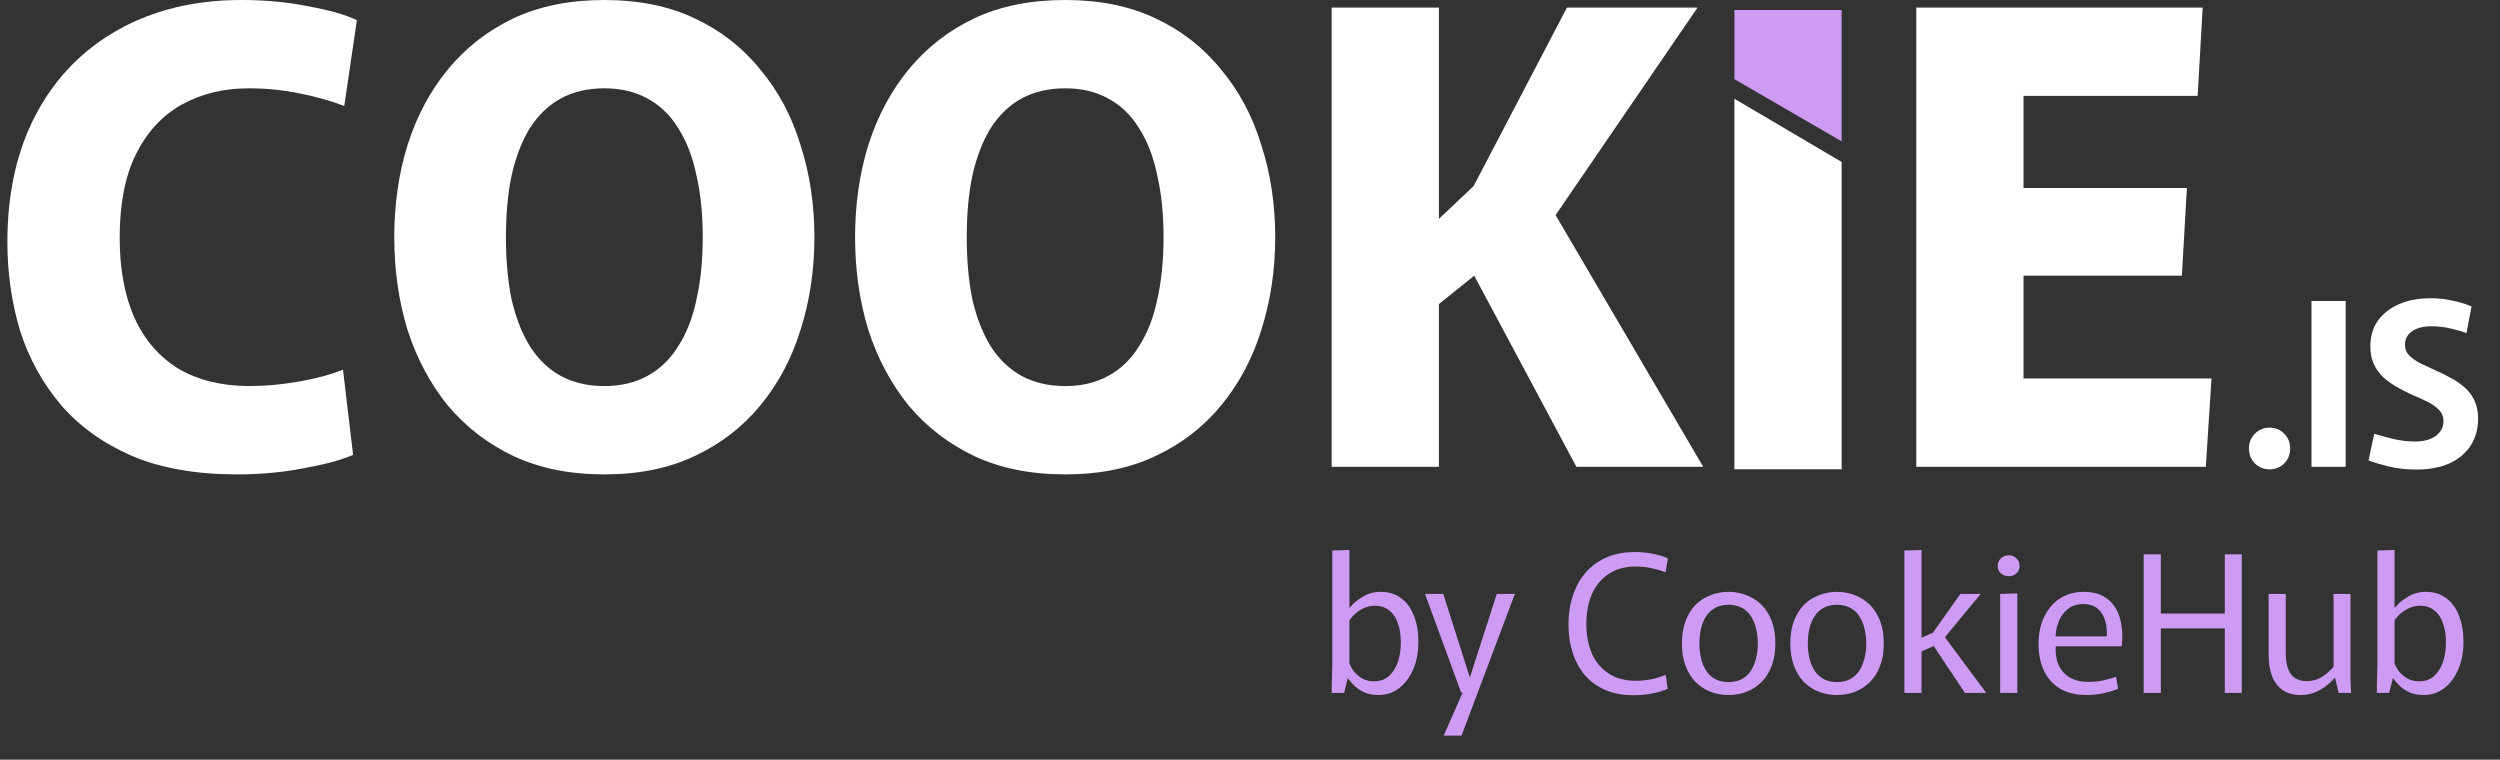
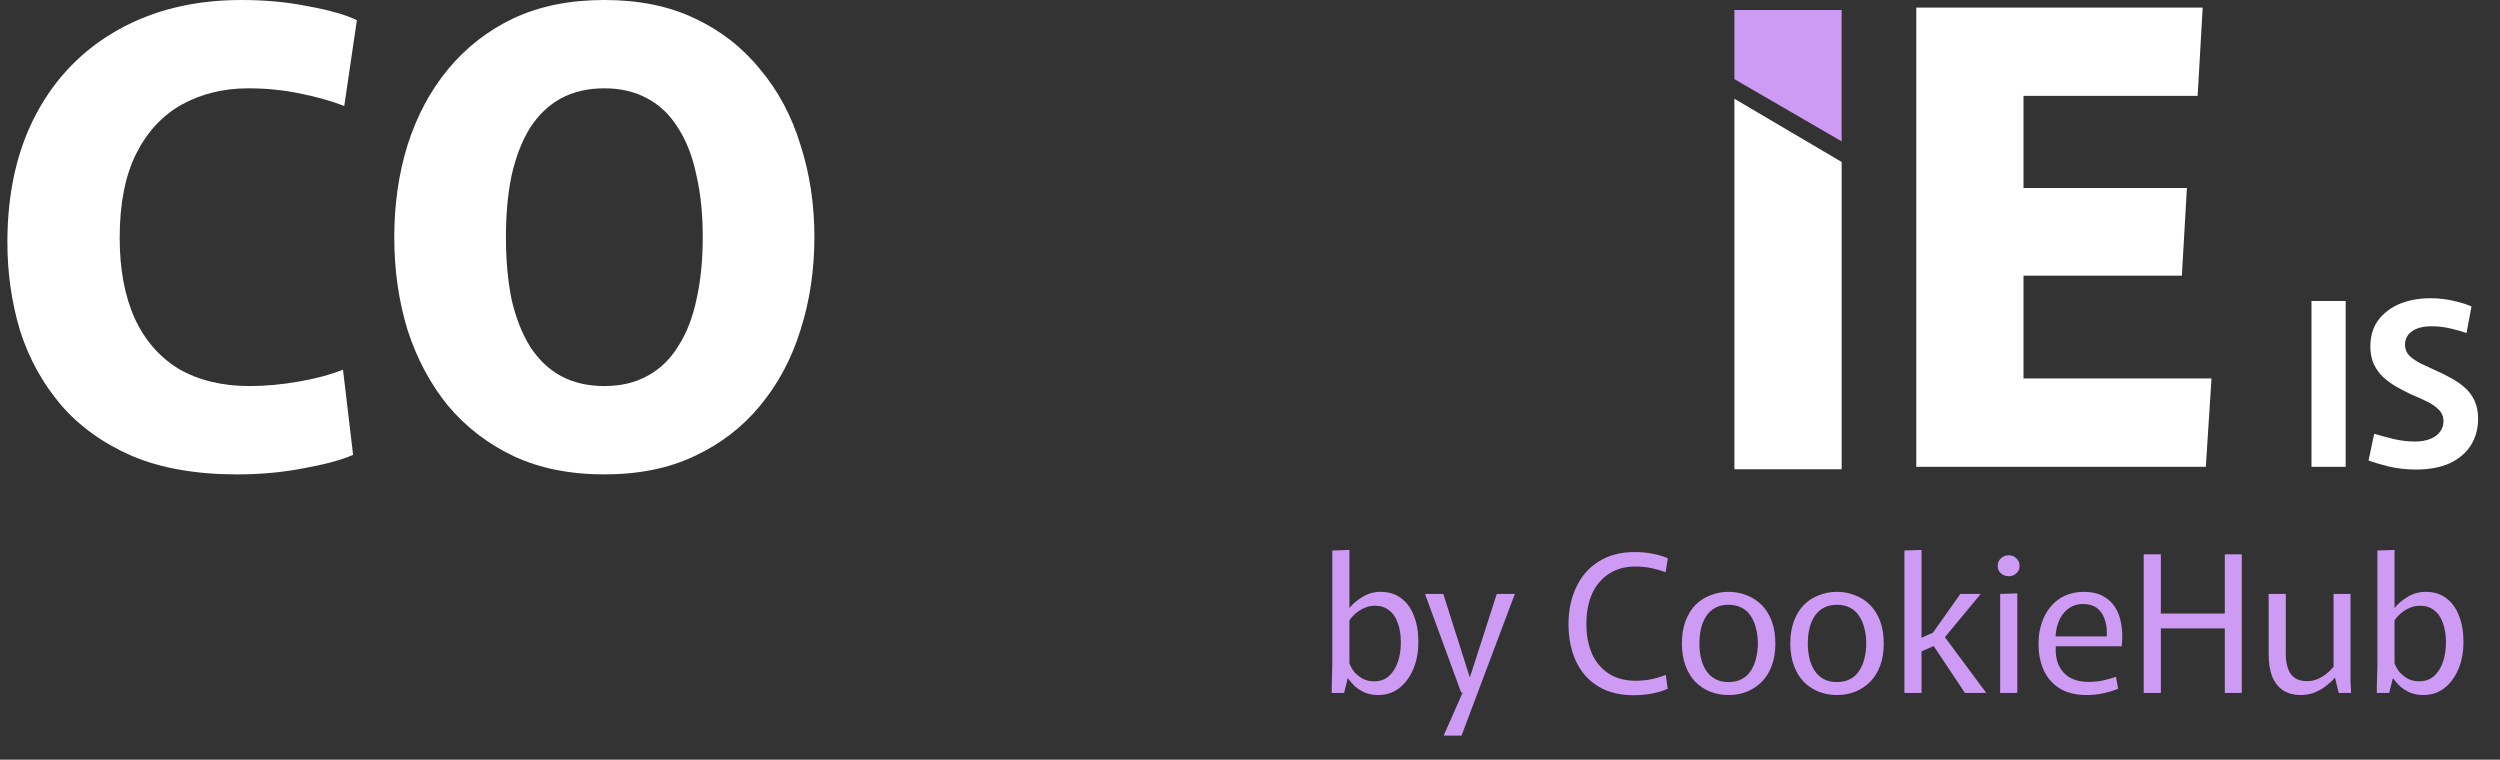
<svg xmlns="http://www.w3.org/2000/svg" width="181" height="55" viewBox="0 0 181 55" fill="none">
  <rect x="0" y="0" width="181" height="55" fill="#333333" stroke="none" />
  <path d="M138.739 0.548H159.474L159.109 6.942H146.503V13.61H158.332L157.967 19.959H146.503V27.403H160.113L159.702 33.797H138.739V0.548Z" fill="white" />
  <path d="M125.571 7.15L133.335 11.726V33.976H125.571V7.15Z" fill="white" />
-   <path d="M96.412 0.548H104.176V15.848L106.688 13.473L113.447 0.548H122.902L112.625 15.574L123.313 33.797H114.132L106.734 19.959L104.176 22.014V33.797H96.412V0.548Z" fill="white" />
-   <path d="M77.117 34.346C74.62 34.346 72.427 33.904 70.54 33.021C68.682 32.138 67.099 30.92 65.79 29.367C64.511 27.784 63.537 25.957 62.867 23.887C62.227 21.786 61.908 19.548 61.908 17.173C61.908 14.798 62.227 12.575 62.867 10.505C63.537 8.404 64.511 6.577 65.79 5.024C67.099 3.441 68.682 2.207 70.54 1.325C72.427 0.441 74.62 0 77.117 0C79.613 0 81.79 0.441 83.648 1.325C85.535 2.207 87.119 3.441 88.397 5.024C89.707 6.577 90.681 8.404 91.321 10.505C91.99 12.575 92.325 14.798 92.325 17.173C92.325 19.548 91.99 21.786 91.321 23.887C90.681 25.957 89.707 27.784 88.397 29.367C87.119 30.92 85.535 32.138 83.648 33.021C81.79 33.904 79.613 34.346 77.117 34.346ZM77.117 27.951C78.304 27.951 79.339 27.708 80.222 27.221C81.136 26.733 81.882 26.018 82.46 25.074C83.069 24.13 83.511 23.004 83.785 21.694C84.089 20.355 84.241 18.847 84.241 17.173C84.241 15.498 84.089 14.006 83.785 12.697C83.511 11.357 83.069 10.215 82.46 9.271C81.882 8.328 81.136 7.612 80.222 7.125C79.339 6.638 78.304 6.394 77.117 6.394C75.929 6.394 74.879 6.638 73.965 7.125C73.082 7.612 72.336 8.328 71.727 9.271C71.149 10.215 70.707 11.357 70.403 12.697C70.129 14.006 69.992 15.498 69.992 17.173C69.992 18.847 70.129 20.355 70.403 21.694C70.707 23.004 71.149 24.13 71.727 25.074C72.336 26.018 73.082 26.733 73.965 27.221C74.879 27.708 75.929 27.951 77.117 27.951Z" fill="white" />
  <path d="M43.754 34.346C41.258 34.346 39.065 33.904 37.178 33.021C35.32 32.138 33.737 30.92 32.428 29.367C31.149 27.784 30.174 25.957 29.505 23.887C28.865 21.786 28.545 19.548 28.545 17.173C28.545 14.798 28.865 12.575 29.505 10.505C30.174 8.404 31.149 6.577 32.428 5.024C33.737 3.441 35.32 2.207 37.178 1.325C39.065 0.441 41.258 0 43.754 0C46.251 0 48.428 0.441 50.285 1.325C52.173 2.207 53.757 3.441 55.035 5.024C56.345 6.577 57.319 8.404 57.958 10.505C58.628 12.575 58.963 14.798 58.963 17.173C58.963 19.548 58.628 21.786 57.958 23.887C57.319 25.957 56.345 27.784 55.035 29.367C53.757 30.92 52.173 32.138 50.285 33.021C48.428 33.904 46.251 34.346 43.754 34.346ZM43.754 27.951C44.942 27.951 45.977 27.708 46.86 27.221C47.773 26.733 48.519 26.018 49.098 25.074C49.707 24.13 50.148 23.004 50.422 21.694C50.727 20.355 50.879 18.847 50.879 17.173C50.879 15.498 50.727 14.006 50.422 12.697C50.148 11.357 49.707 10.215 49.098 9.271C48.519 8.328 47.773 7.612 46.86 7.125C45.977 6.638 44.942 6.394 43.754 6.394C42.567 6.394 41.516 6.638 40.603 7.125C39.72 7.612 38.974 8.328 38.365 9.271C37.786 10.215 37.345 11.357 37.041 12.697C36.766 14.006 36.629 15.498 36.629 17.173C36.629 18.847 36.766 20.355 37.041 21.694C37.345 23.004 37.786 24.13 38.365 25.074C38.974 26.018 39.72 26.733 40.603 27.221C41.516 27.708 42.567 27.951 43.754 27.951Z" fill="white" />
  <path d="M17.16 34.346C14.207 34.346 11.68 33.904 9.579 33.021C7.478 32.108 5.757 30.875 4.418 29.322C3.078 27.738 2.088 25.942 1.449 23.932C0.84 21.892 0.535 19.761 0.535 17.538C0.535 13.945 1.236 10.84 2.636 8.221C4.037 5.602 6.016 3.578 8.574 2.147C11.131 0.716 14.1 0 17.48 0C19.215 0 20.829 0.152 22.321 0.457C23.843 0.731 25.016 1.066 25.838 1.462L24.924 7.673C23.98 7.308 22.9 7.003 21.682 6.76C20.494 6.516 19.261 6.394 17.982 6.394C16.186 6.394 14.572 6.79 13.141 7.582C11.74 8.373 10.644 9.561 9.853 11.144C9.061 12.727 8.665 14.752 8.665 17.218C8.665 19.502 9.03 21.451 9.761 23.064C10.492 24.648 11.558 25.866 12.958 26.718C14.389 27.54 16.094 27.951 18.074 27.951C19.2 27.951 20.372 27.845 21.59 27.632C22.839 27.419 23.92 27.129 24.833 26.764L25.564 32.93C24.742 33.295 23.57 33.615 22.047 33.889C20.525 34.193 18.896 34.346 17.16 34.346Z" fill="white" />
  <path d="M125.571 0.726H133.334V10.234L125.571 5.731V0.726Z" fill="#CD9BF3" />
-   <path d="M164.324 33.979C163.895 33.979 163.538 33.836 163.252 33.55C162.966 33.253 162.823 32.89 162.823 32.462C162.823 32.044 162.966 31.692 163.252 31.406C163.538 31.109 163.895 30.961 164.324 30.961C164.742 30.961 165.094 31.109 165.38 31.406C165.665 31.692 165.808 32.044 165.808 32.462C165.808 32.89 165.665 33.253 165.38 33.55C165.094 33.836 164.742 33.979 164.324 33.979Z" fill="white" />
  <path d="M167.352 21.791H169.826V33.797H167.352V21.791Z" fill="white" />
  <path d="M174.929 33.995C174.247 33.995 173.593 33.924 172.967 33.781C172.351 33.627 171.856 33.479 171.482 33.336L171.894 31.406C172.301 31.527 172.769 31.654 173.296 31.785C173.824 31.906 174.341 31.967 174.847 31.967C175.264 31.967 175.627 31.906 175.935 31.785C176.243 31.665 176.479 31.494 176.644 31.274C176.82 31.054 176.908 30.796 176.908 30.499C176.908 30.169 176.798 29.894 176.578 29.674C176.37 29.454 176.089 29.256 175.737 29.081C175.385 28.905 175.006 28.734 174.599 28.569C174.247 28.404 173.896 28.223 173.544 28.025C173.192 27.827 172.868 27.596 172.571 27.332C172.285 27.069 172.054 26.755 171.878 26.392C171.702 26.018 171.614 25.584 171.614 25.089C171.614 24.342 171.801 23.709 172.175 23.193C172.56 22.676 173.076 22.28 173.725 22.005C174.385 21.73 175.133 21.593 175.968 21.593C176.54 21.593 177.084 21.653 177.601 21.774C178.118 21.884 178.563 22.022 178.937 22.187L178.574 24.116C178.288 24.006 177.909 23.896 177.436 23.786C176.974 23.677 176.512 23.622 176.051 23.622C175.446 23.622 174.973 23.742 174.632 23.984C174.291 24.226 174.121 24.551 174.121 24.957C174.121 25.265 174.225 25.529 174.434 25.749C174.654 25.958 174.935 26.15 175.275 26.326C175.616 26.491 175.985 26.662 176.381 26.838C176.732 26.991 177.084 27.167 177.436 27.365C177.799 27.552 178.129 27.778 178.426 28.042C178.733 28.305 178.975 28.624 179.151 28.998C179.327 29.372 179.415 29.812 179.415 30.318C179.415 31.054 179.234 31.703 178.871 32.264C178.519 32.813 178.008 33.242 177.337 33.55C176.666 33.847 175.864 33.995 174.929 33.995Z" fill="white" />
  <path d="M99.794 50.32C99.445 50.32 99.128 50.265 98.843 50.154C98.567 50.035 98.324 49.883 98.112 49.7C97.91 49.507 97.736 49.309 97.588 49.107H97.575L97.313 50.168H96.417C96.417 50.03 96.417 49.879 96.417 49.713C96.426 49.539 96.431 49.359 96.431 49.176C96.44 48.992 96.444 48.813 96.444 48.638C96.454 48.454 96.458 48.289 96.458 48.142V39.857L97.699 39.816V44.007H97.713C97.933 43.722 98.241 43.46 98.636 43.221C99.031 42.973 99.472 42.849 99.959 42.849C100.538 42.849 101.03 43 101.434 43.303C101.839 43.598 102.147 44.016 102.358 44.558C102.578 45.1 102.689 45.734 102.689 46.46C102.689 47.232 102.56 47.907 102.303 48.486C102.055 49.056 101.715 49.507 101.283 49.837C100.851 50.159 100.355 50.32 99.794 50.32ZM99.477 49.327C99.927 49.327 100.295 49.194 100.58 48.928C100.865 48.661 101.076 48.316 101.214 47.894C101.352 47.471 101.421 47.011 101.421 46.515C101.421 45.973 101.347 45.504 101.2 45.109C101.062 44.705 100.851 44.397 100.566 44.186C100.29 43.965 99.95 43.855 99.546 43.855C99.289 43.855 99.04 43.905 98.802 44.007C98.563 44.108 98.347 44.241 98.154 44.406C97.97 44.562 97.818 44.733 97.699 44.916V48.018C97.772 48.229 97.887 48.436 98.043 48.638C98.209 48.831 98.411 48.996 98.65 49.134C98.898 49.263 99.174 49.327 99.477 49.327ZM105.94 50.044L106.354 49.245L108.367 43H109.676L105.816 53.256H104.521L105.94 50.044ZM103.17 43H104.493L106.409 49.024H106.712L106.616 50.141H105.789L103.17 43ZM118.272 50.334C117.491 50.334 116.801 50.205 116.204 49.948C115.607 49.681 115.111 49.313 114.715 48.845C114.329 48.376 114.04 47.834 113.847 47.218C113.654 46.603 113.558 45.936 113.558 45.219C113.558 44.2 113.746 43.294 114.123 42.504C114.499 41.705 115.046 41.084 115.763 40.643C116.48 40.193 117.339 39.968 118.341 39.968C118.846 39.968 119.31 40.014 119.733 40.105C120.165 40.197 120.505 40.303 120.753 40.423L120.588 41.429C120.303 41.319 119.972 41.222 119.595 41.139C119.218 41.057 118.823 41.015 118.41 41.015C117.665 41.015 117.027 41.19 116.494 41.539C115.961 41.879 115.552 42.362 115.267 42.986C114.991 43.611 114.853 44.342 114.853 45.178C114.853 45.987 114.987 46.699 115.253 47.315C115.529 47.931 115.933 48.413 116.466 48.762C116.999 49.111 117.652 49.286 118.423 49.286C118.809 49.286 119.191 49.249 119.568 49.176C119.954 49.093 120.298 48.987 120.601 48.859L120.739 49.865C120.427 50.012 120.055 50.127 119.623 50.209C119.191 50.292 118.74 50.334 118.272 50.334ZM125.146 50.32C124.687 50.32 124.25 50.242 123.837 50.085C123.423 49.92 123.06 49.681 122.748 49.369C122.445 49.056 122.206 48.666 122.031 48.197C121.857 47.728 121.769 47.191 121.769 46.584C121.769 45.978 121.857 45.44 122.031 44.971C122.206 44.503 122.445 44.112 122.748 43.8C123.06 43.487 123.423 43.253 123.837 43.097C124.25 42.931 124.687 42.849 125.146 42.849C125.615 42.849 126.052 42.931 126.456 43.097C126.87 43.253 127.233 43.487 127.545 43.8C127.857 44.112 128.101 44.503 128.276 44.971C128.45 45.44 128.537 45.978 128.537 46.584C128.537 47.191 128.45 47.728 128.276 48.197C128.101 48.666 127.857 49.056 127.545 49.369C127.233 49.681 126.87 49.92 126.456 50.085C126.052 50.242 125.615 50.32 125.146 50.32ZM125.146 49.382C125.505 49.382 125.817 49.313 126.084 49.176C126.36 49.038 126.58 48.84 126.745 48.583C126.92 48.326 127.049 48.027 127.131 47.687C127.223 47.347 127.269 46.979 127.269 46.584C127.269 46.189 127.223 45.822 127.131 45.481C127.049 45.141 126.92 44.843 126.745 44.586C126.58 44.328 126.36 44.131 126.084 43.993C125.817 43.855 125.505 43.786 125.146 43.786C124.788 43.786 124.476 43.855 124.209 43.993C123.943 44.131 123.722 44.328 123.547 44.586C123.373 44.843 123.244 45.141 123.162 45.481C123.079 45.822 123.037 46.189 123.037 46.584C123.037 46.979 123.079 47.347 123.162 47.687C123.244 48.027 123.373 48.326 123.547 48.583C123.722 48.84 123.943 49.038 124.209 49.176C124.476 49.313 124.788 49.382 125.146 49.382ZM132.994 50.32C132.535 50.32 132.098 50.242 131.685 50.085C131.271 49.92 130.908 49.681 130.596 49.369C130.293 49.056 130.054 48.666 129.879 48.197C129.705 47.728 129.617 47.191 129.617 46.584C129.617 45.978 129.705 45.44 129.879 44.971C130.054 44.503 130.293 44.112 130.596 43.8C130.908 43.487 131.271 43.253 131.685 43.097C132.098 42.931 132.535 42.849 132.994 42.849C133.463 42.849 133.9 42.931 134.304 43.097C134.718 43.253 135.08 43.487 135.393 43.8C135.705 44.112 135.949 44.503 136.124 44.971C136.298 45.44 136.385 45.978 136.385 46.584C136.385 47.191 136.298 47.728 136.124 48.197C135.949 48.666 135.705 49.056 135.393 49.369C135.08 49.681 134.718 49.92 134.304 50.085C133.9 50.242 133.463 50.32 132.994 50.32ZM132.994 49.382C133.353 49.382 133.665 49.313 133.932 49.176C134.207 49.038 134.428 48.84 134.593 48.583C134.768 48.326 134.897 48.027 134.979 47.687C135.071 47.347 135.117 46.979 135.117 46.584C135.117 46.189 135.071 45.822 134.979 45.481C134.897 45.141 134.768 44.843 134.593 44.586C134.428 44.328 134.207 44.131 133.932 43.993C133.665 43.855 133.353 43.786 132.994 43.786C132.636 43.786 132.324 43.855 132.057 43.993C131.791 44.131 131.57 44.328 131.395 44.586C131.221 44.843 131.092 45.141 131.009 45.481C130.927 45.822 130.885 46.189 130.885 46.584C130.885 46.979 130.927 47.347 131.009 47.687C131.092 48.027 131.221 48.326 131.395 48.583C131.57 48.84 131.791 49.038 132.057 49.176C132.324 49.313 132.636 49.382 132.994 49.382ZM137.879 39.857L139.119 39.816V46.171L140.153 45.716L139.698 46.157L141.931 43H143.406L140.539 46.46L140.553 45.785L143.806 50.168H142.262L139.698 46.322L140.277 46.653L139.119 47.163V50.168H137.879V39.857ZM144.812 43L146.053 42.959V50.168H144.812V43ZM145.433 41.718C145.212 41.718 145.024 41.649 144.867 41.511C144.711 41.374 144.633 41.194 144.633 40.974C144.633 40.744 144.711 40.56 144.867 40.423C145.024 40.276 145.212 40.202 145.433 40.202C145.653 40.202 145.837 40.276 145.984 40.423C146.14 40.56 146.218 40.744 146.218 40.974C146.218 41.194 146.14 41.374 145.984 41.511C145.837 41.649 145.653 41.718 145.433 41.718ZM151.089 50.32C150.308 50.32 149.656 50.164 149.132 49.851C148.617 49.529 148.231 49.093 147.974 48.542C147.716 47.981 147.588 47.338 147.588 46.612C147.588 46.079 147.661 45.587 147.808 45.137C147.955 44.687 148.167 44.291 148.442 43.951C148.727 43.602 149.072 43.331 149.476 43.138C149.881 42.945 150.345 42.849 150.869 42.849C151.411 42.849 151.87 42.95 152.247 43.152C152.624 43.345 152.922 43.621 153.143 43.979C153.364 44.328 153.511 44.742 153.584 45.219C153.667 45.697 153.676 46.221 153.612 46.791H148.277L148.897 46.322C148.796 46.92 148.815 47.448 148.953 47.907C149.1 48.358 149.361 48.716 149.738 48.983C150.124 49.24 150.625 49.369 151.241 49.369C151.636 49.369 152.003 49.327 152.343 49.245C152.693 49.162 152.978 49.079 153.198 48.996L153.35 49.865C153.074 49.984 152.734 50.09 152.33 50.182C151.925 50.274 151.512 50.32 151.089 50.32ZM148.291 46.074H152.523C152.532 46.028 152.536 45.987 152.536 45.95C152.536 45.913 152.536 45.881 152.536 45.854C152.536 45.422 152.472 45.05 152.343 44.737C152.215 44.416 152.026 44.167 151.778 43.993C151.53 43.818 151.213 43.731 150.827 43.731C150.377 43.731 149.996 43.859 149.683 44.117C149.38 44.365 149.155 44.696 149.008 45.109C148.861 45.523 148.801 45.959 148.828 46.419L148.291 46.074ZM155.204 40.133H156.445V44.42H161.076V40.133H162.303V50.168H161.076V45.495H156.445V50.168H155.204V40.133ZM166.578 50.32C166.064 50.32 165.632 50.205 165.283 49.975C164.934 49.736 164.672 49.396 164.497 48.955C164.332 48.514 164.249 47.981 164.249 47.356V43H165.49V47.301C165.49 47.944 165.609 48.441 165.848 48.79C166.096 49.139 166.491 49.313 167.033 49.313C167.309 49.313 167.566 49.263 167.805 49.162C168.044 49.052 168.26 48.918 168.453 48.762C168.646 48.597 168.812 48.436 168.949 48.28V43H170.176V48.169C170.176 48.565 170.176 48.923 170.176 49.245C170.185 49.566 170.199 49.874 170.218 50.168H169.322L169.06 49.079H169.032C168.867 49.272 168.66 49.465 168.412 49.658C168.164 49.851 167.883 50.012 167.571 50.141C167.259 50.26 166.928 50.32 166.578 50.32ZM175.46 50.32C175.111 50.32 174.794 50.265 174.509 50.154C174.233 50.035 173.99 49.883 173.779 49.7C173.576 49.507 173.402 49.309 173.255 49.107H173.241L172.979 50.168H172.083C172.083 50.03 172.083 49.879 172.083 49.713C172.092 49.539 172.097 49.359 172.097 49.176C172.106 48.992 172.111 48.813 172.111 48.638C172.12 48.454 172.124 48.289 172.124 48.142V39.857L173.365 39.816V44.007H173.379C173.599 43.722 173.907 43.46 174.302 43.221C174.698 42.973 175.139 42.849 175.626 42.849C176.205 42.849 176.696 43 177.101 43.303C177.505 43.598 177.813 44.016 178.024 44.558C178.245 45.1 178.355 45.734 178.355 46.46C178.355 47.232 178.226 47.907 177.969 48.486C177.721 49.056 177.381 49.507 176.949 49.837C176.517 50.159 176.021 50.32 175.46 50.32ZM175.143 49.327C175.594 49.327 175.961 49.194 176.246 48.928C176.531 48.661 176.742 48.316 176.88 47.894C177.018 47.471 177.087 47.011 177.087 46.515C177.087 45.973 177.013 45.504 176.866 45.109C176.728 44.705 176.517 44.397 176.232 44.186C175.957 43.965 175.616 43.855 175.212 43.855C174.955 43.855 174.707 43.905 174.468 44.007C174.229 44.108 174.013 44.241 173.82 44.406C173.636 44.562 173.484 44.733 173.365 44.916V48.018C173.439 48.229 173.553 48.436 173.71 48.638C173.875 48.831 174.077 48.996 174.316 49.134C174.564 49.263 174.84 49.327 175.143 49.327Z" fill="#CD9BF3" />
</svg>